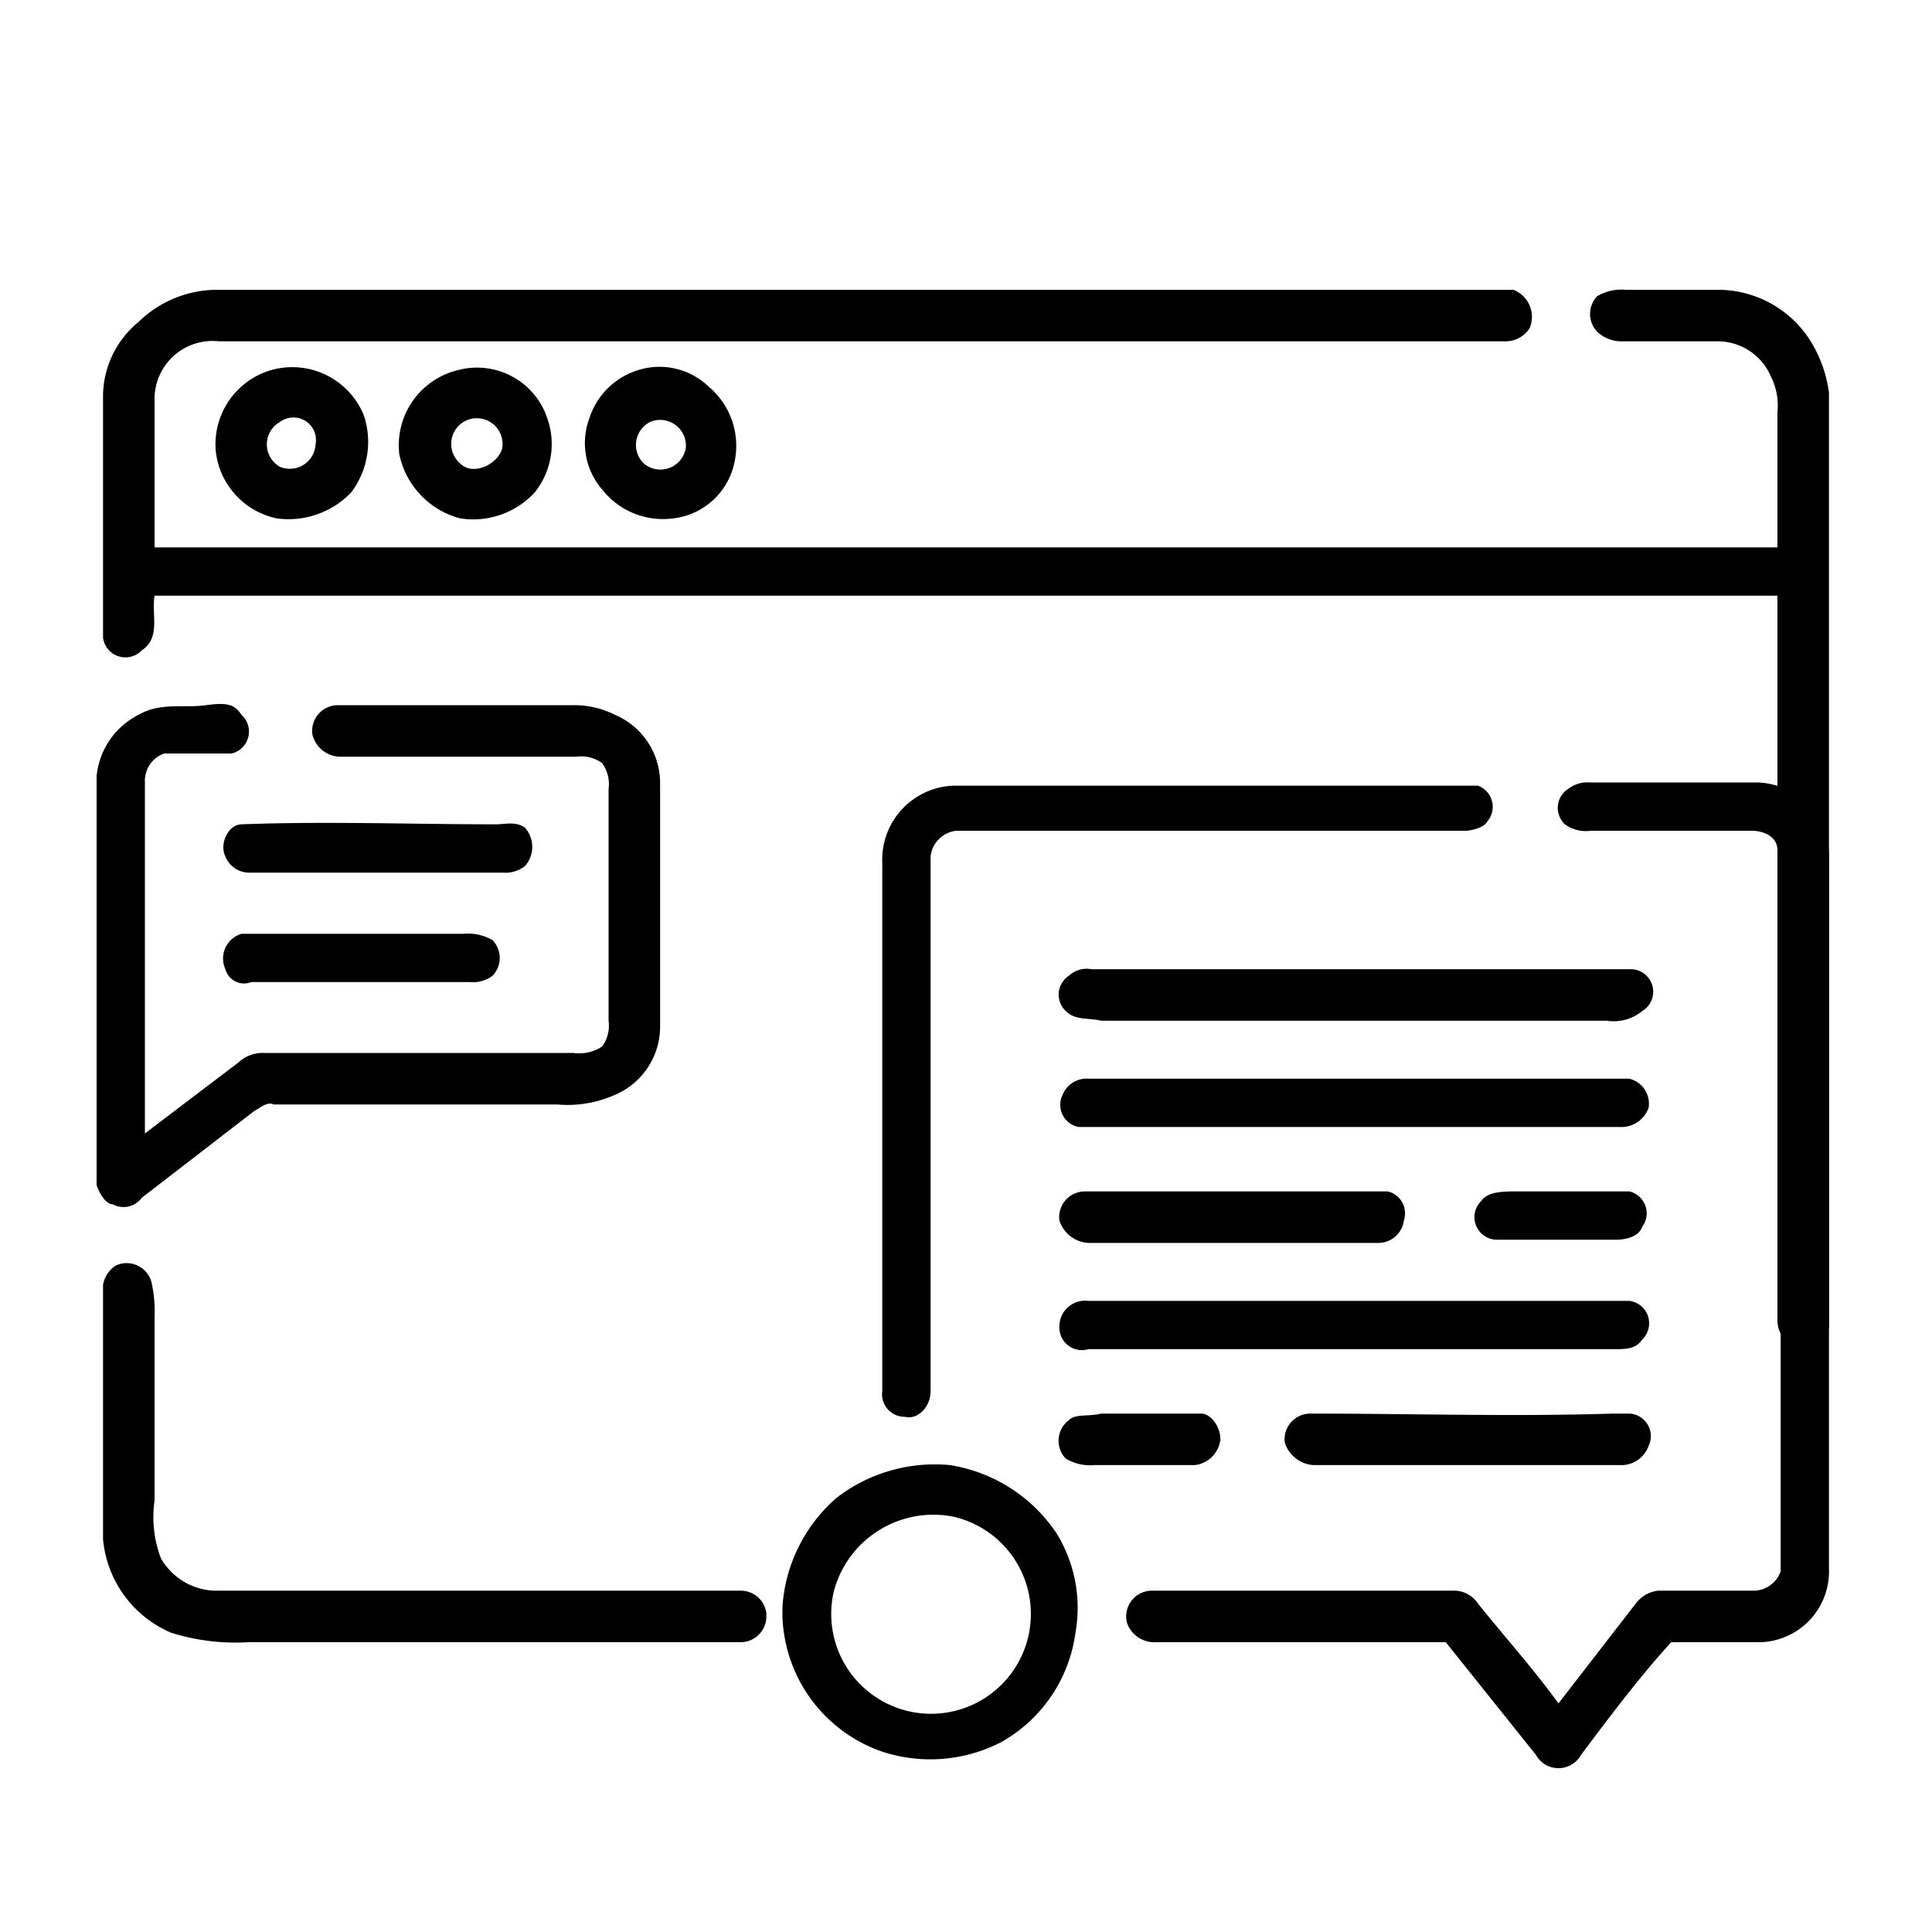
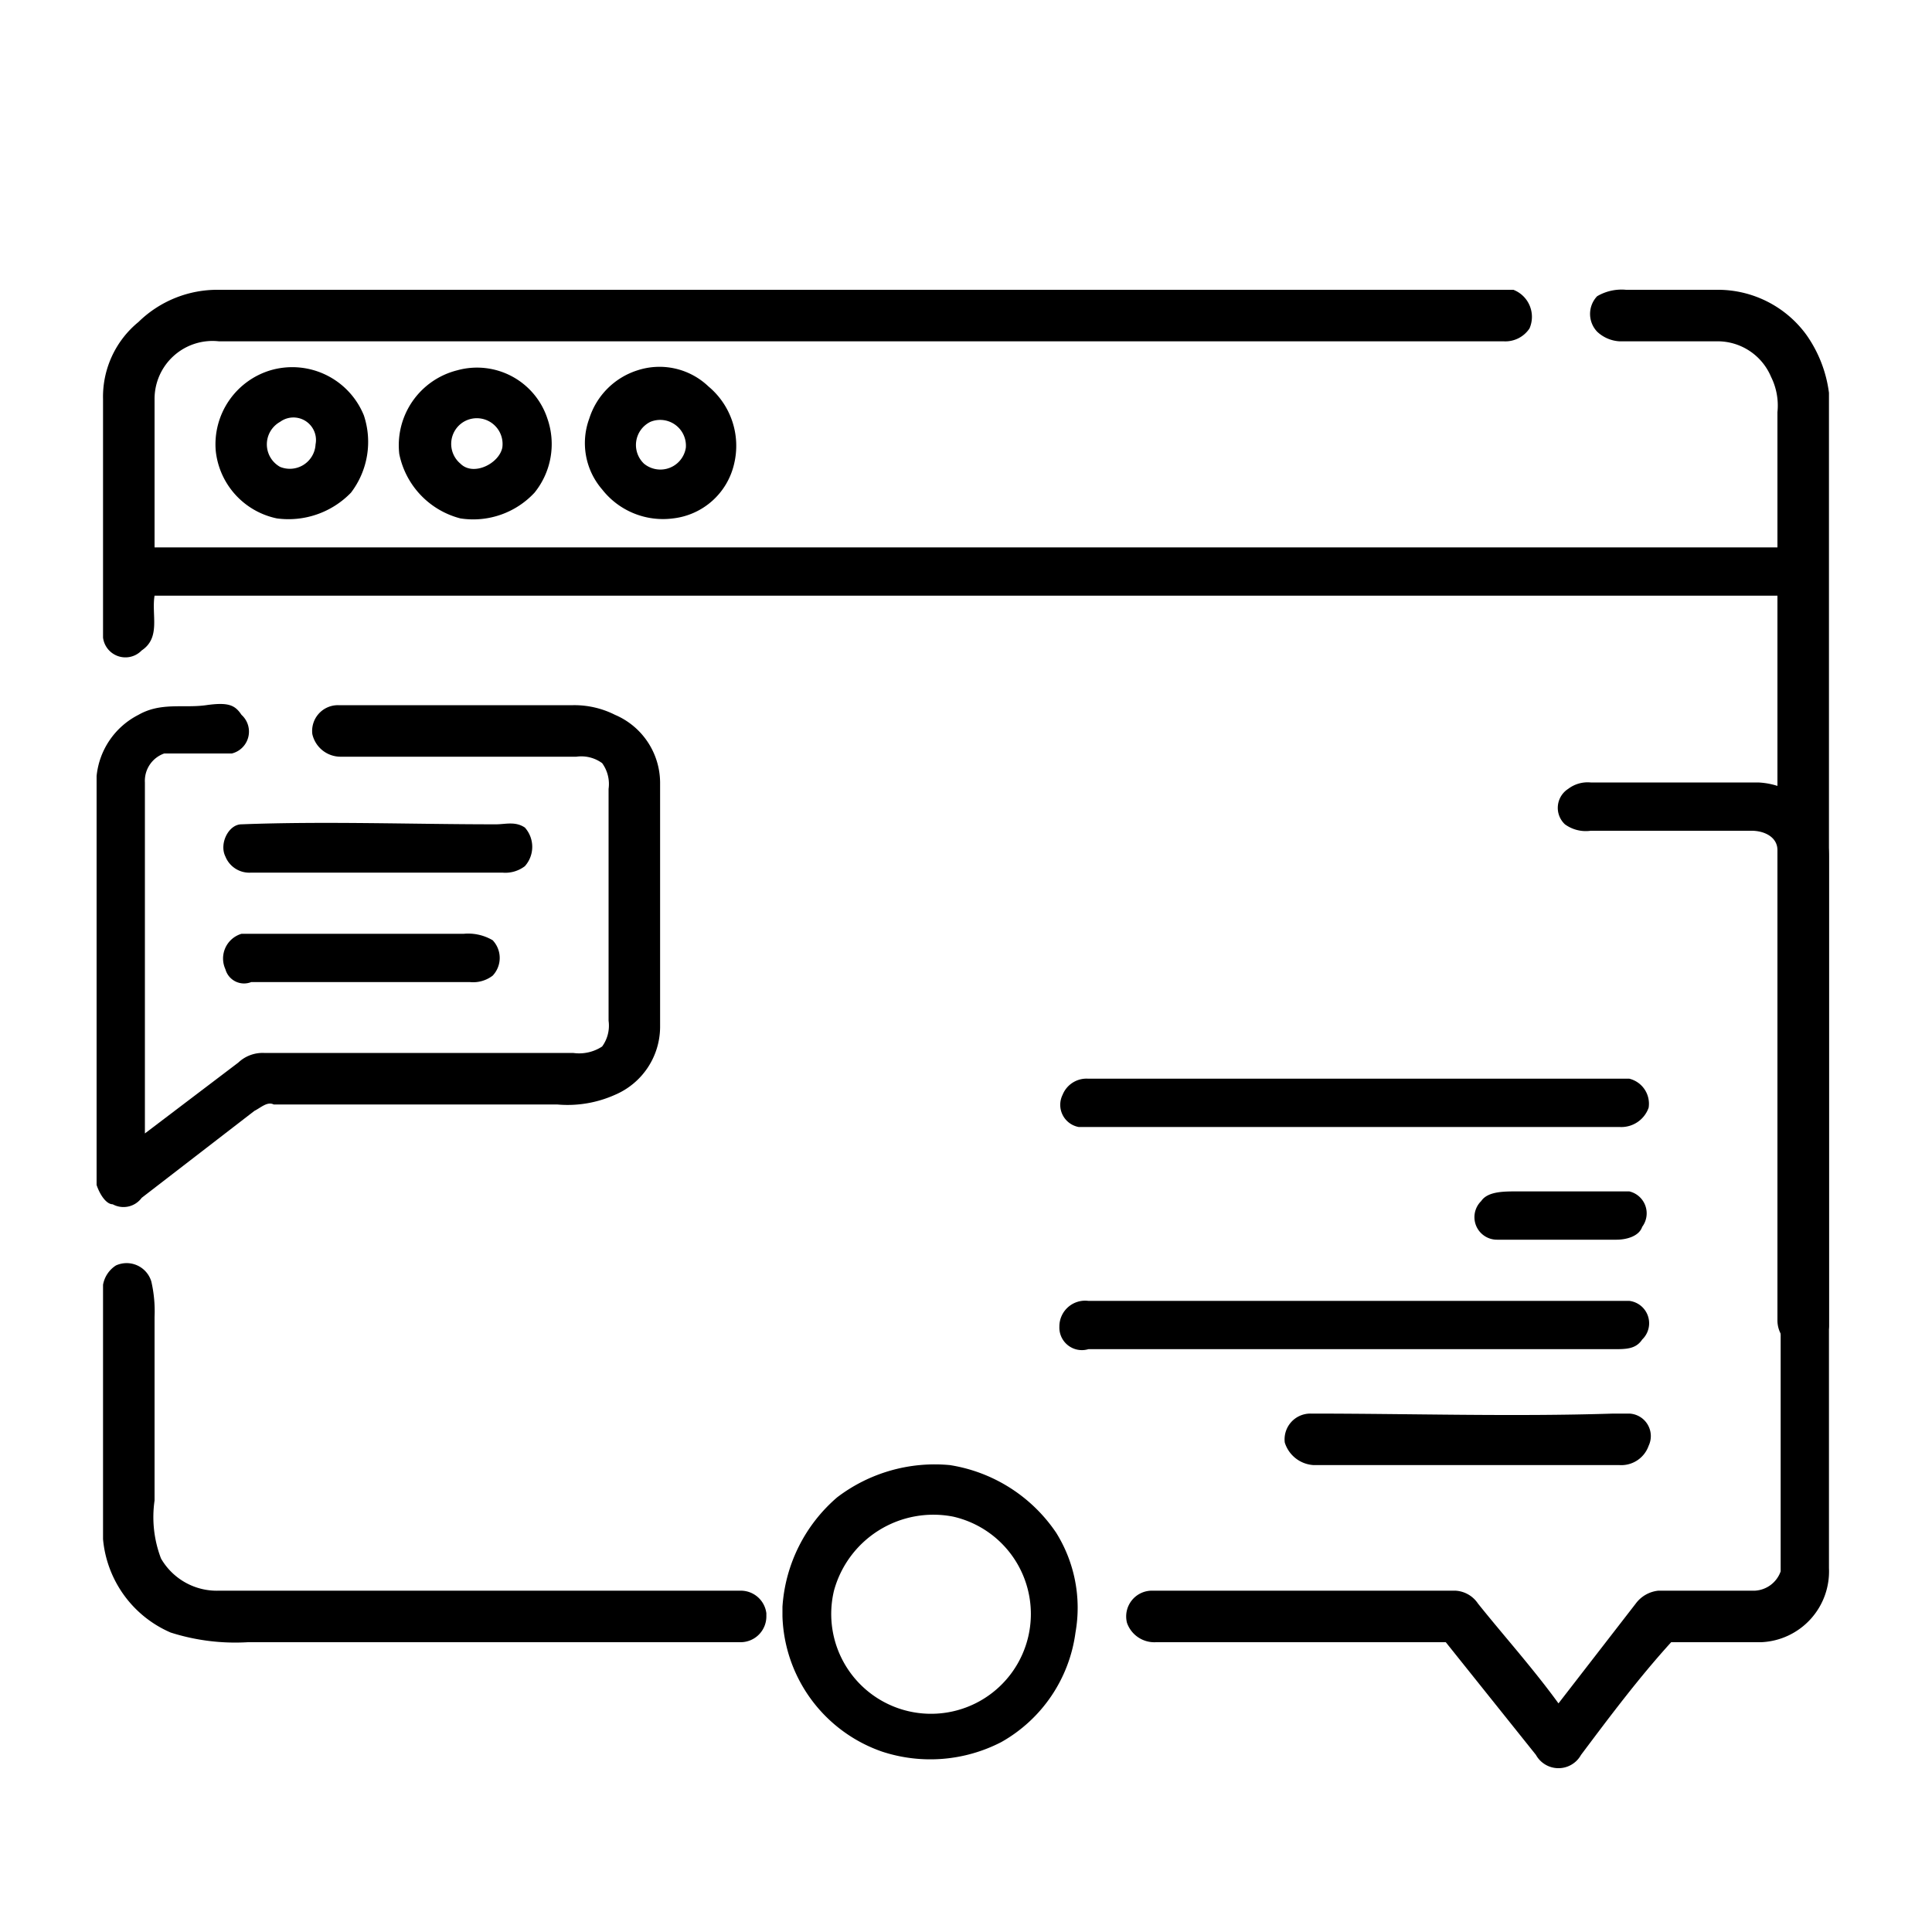
<svg xmlns="http://www.w3.org/2000/svg" id="Layer_3" data-name="Layer 3" viewBox="0 0 60 60">
  <path d="M4.3,22.2c.7-.4,1.4-.2,2.1-.3s.9,0,1.1.3a.7.7,0,0,1-.3,1.2H5.1a.9.9,0,0,0-.6.9V35.2L7.4,33a1.1,1.1,0,0,1,.8-.3h9.6a1.3,1.3,0,0,0,.9-.2,1.1,1.1,0,0,0,.2-.8V24.5a1.1,1.1,0,0,0-.2-.8,1.1,1.1,0,0,0-.8-.2H10.6a.9.9,0,0,1-.9-.7.8.8,0,0,1,.8-.9h7.3a2.8,2.8,0,0,1,1.3.3,2.3,2.3,0,0,1,1.4,2.1v7.6A2.3,2.3,0,0,1,19.1,34a3.6,3.6,0,0,1-1.8.3H8.5c-.2-.1-.4.1-.6.2L4.4,37.2a.7.7,0,0,1-.9.2c-.2,0-.4-.3-.5-.6V24.1A2.4,2.4,0,0,1,4.3,22.2Z" />
  <path d="M7.5,25.6c2.6-.1,5.3,0,7.9,0,.3,0,.6-.1.9.1a.9.9,0,0,1,0,1.2,1,1,0,0,1-.7.2H7.8a.8.8,0,0,1-.8-.5C6.8,26.2,7.1,25.6,7.5,25.6Z" />
  <path d="M7.5,29h6.9a1.5,1.5,0,0,1,.9.2.8.8,0,0,1,0,1.1,1,1,0,0,1-.7.2H7.8a.6.6,0,0,1-.8-.4A.8.8,0,0,1,7.5,29Z" />
  <path d="M56.8,26.6a2.3,2.3,0,0,0-2.2-2.3H49.4a1,1,0,0,0-.7.2.7.7,0,0,0-.1,1.1,1.1,1.1,0,0,0,.8.2h5c.4,0,.8.2.8.6a4.1,4.1,0,0,1,.1,1.1V48.8a.9.9,0,0,1-.8.6h-3a1,1,0,0,0-.7.4l-2.4,3.1c-.8-1.1-1.7-2.1-2.5-3.1a.9.9,0,0,0-.7-.4H35.8a.8.8,0,0,0-.8,1,.9.9,0,0,0,.9.6h9l2.8,3.5a.8.8,0,0,0,1.4,0c.9-1.2,1.8-2.4,2.8-3.5h2.8a2.2,2.2,0,0,0,2.1-2.3Z" />
-   <path d="M45.9,24.4H29.6a2.3,2.3,0,0,0-2.2,2.4V43.2a.7.7,0,0,0,.7.8c.4.1.8-.3.8-.8V26.6a.9.9,0,0,1,.8-.8H45.5c.2,0,.6-.1.7-.3A.7.7,0,0,0,45.9,24.4Z" />
-   <path d="M50.6,30.1H33.9a.8.8,0,0,0-.7.2.7.7,0,0,0-.1,1.1c.3.3.7.2,1.1.3H49.9a1.4,1.4,0,0,0,1.1-.3A.7.7,0,0,0,50.6,30.1Z" />
  <path d="M50.6,33.5H33.8a.8.8,0,0,0-.8.5.7.7,0,0,0,.5,1H50.3a.9.9,0,0,0,.9-.6A.8.8,0,0,0,50.6,33.5Z" />
  <path d="M50.6,37H47.1c-.4,0-.9,0-1.1.3a.7.7,0,0,0,.5,1.2h3.7c.3,0,.7-.1.8-.4A.7.7,0,0,0,50.6,37Z" />
-   <path d="M43.1,37H33.7a.8.8,0,0,0-.8.9,1,1,0,0,0,.9.7h9a.8.8,0,0,0,.8-.7A.7.7,0,0,0,43.1,37Z" />
  <path d="M50.6,40.4H33.8a.8.8,0,0,0-.9.8.7.7,0,0,0,.9.7H50.1c.4,0,.7,0,.9-.3A.7.7,0,0,0,50.6,40.4Z" />
  <path d="M50.6,43.9h-.5c-3.1.1-6.3,0-9.4,0a.8.8,0,0,0-.8.9,1,1,0,0,0,.9.7h9.5a.9.9,0,0,0,.9-.6A.7.7,0,0,0,50.6,43.9Z" />
-   <path d="M37.3,43.9H34.2c-.4.1-.8,0-1,.2a.8.8,0,0,0-.1,1.2,1.5,1.5,0,0,0,.9.2h3.1a.9.9,0,0,0,.8-.8C37.9,44.3,37.6,43.9,37.3,43.9Z" />
  <path d="M33.4,50.7a4.6,4.6,0,0,1-2.3,3.4,4.8,4.8,0,0,1-3.7.3,4.6,4.6,0,0,1-3.1-4.2v-.3A4.9,4.9,0,0,1,26,46.5a5,5,0,0,1,3.5-1,4.9,4.9,0,0,1,3.3,2.1A4.4,4.4,0,0,1,33.4,50.7Zm-7.5-1.3a3.1,3.1,0,1,0,3.7-2.3A3.2,3.2,0,0,0,25.9,49.4Z" />
  <path d="M4.3,10A3.5,3.5,0,0,1,6.8,9H47a.9.9,0,0,1,.5,1.2.9.9,0,0,1-.8.4H6.8a1.8,1.8,0,0,0-2,1.8V17H55.2V12.8a2,2,0,0,0-.2-1.1,1.8,1.8,0,0,0-1.7-1.1h-3a1.1,1.1,0,0,1-.7-.3.8.8,0,0,1,0-1.1,1.5,1.5,0,0,1,.9-.2h2.8a3.4,3.4,0,0,1,2.8,1.4,4,4,0,0,1,.7,1.8v29a.8.8,0,0,1-.8.7.9.9,0,0,1-.8-.9V18.5H4.8c-.1.6.2,1.3-.4,1.7a.7.7,0,0,1-1.2-.4V12.4A3,3,0,0,1,4.3,10Z" />
  <path d="M8.4,11.5a2.4,2.4,0,0,1,2.9,1.4,2.6,2.6,0,0,1-.4,2.4,2.7,2.7,0,0,1-2.3.8A2.4,2.4,0,0,1,6.7,14,2.4,2.4,0,0,1,8.4,11.5Zm.3,1.6a.8.8,0,0,0,0,1.4.8.8,0,0,0,1.1-.7A.7.7,0,0,0,8.7,13.1Z" />
  <path d="M14.2,11.5A2.3,2.3,0,0,1,17,13a2.4,2.4,0,0,1-.4,2.3,2.6,2.6,0,0,1-2.3.8,2.6,2.6,0,0,1-1.9-2A2.4,2.4,0,0,1,14.2,11.5Zm.2,1.6a.8.8,0,0,0-.1,1.3c.4.4,1.2,0,1.3-.5A.8.8,0,0,0,14.4,13.1Z" />
  <path d="M19.8,11.5A2.2,2.2,0,0,1,22,12a2.4,2.4,0,0,1,.8,2.4,2.2,2.2,0,0,1-1.9,1.7,2.4,2.4,0,0,1-2.2-.9,2.2,2.2,0,0,1-.4-2.2A2.3,2.3,0,0,1,19.8,11.5Zm.4,1.6a.8.8,0,0,0-.2,1.3.8.8,0,0,0,1.3-.5A.8.8,0,0,0,20.2,13.1Z" />
  <path d="M23.8,50.1a.8.8,0,0,0-.8-.7H6.8a2,2,0,0,1-1.8-1,3.6,3.6,0,0,1-.2-1.8V40.9a4.1,4.1,0,0,0-.1-1.1.8.8,0,0,0-1.1-.5.9.9,0,0,0-.4.6v7.9a3.5,3.5,0,0,0,2.1,2.9,6.6,6.6,0,0,0,2.4.3H23a.8.8,0,0,0,.8-.8Z" />
</svg>